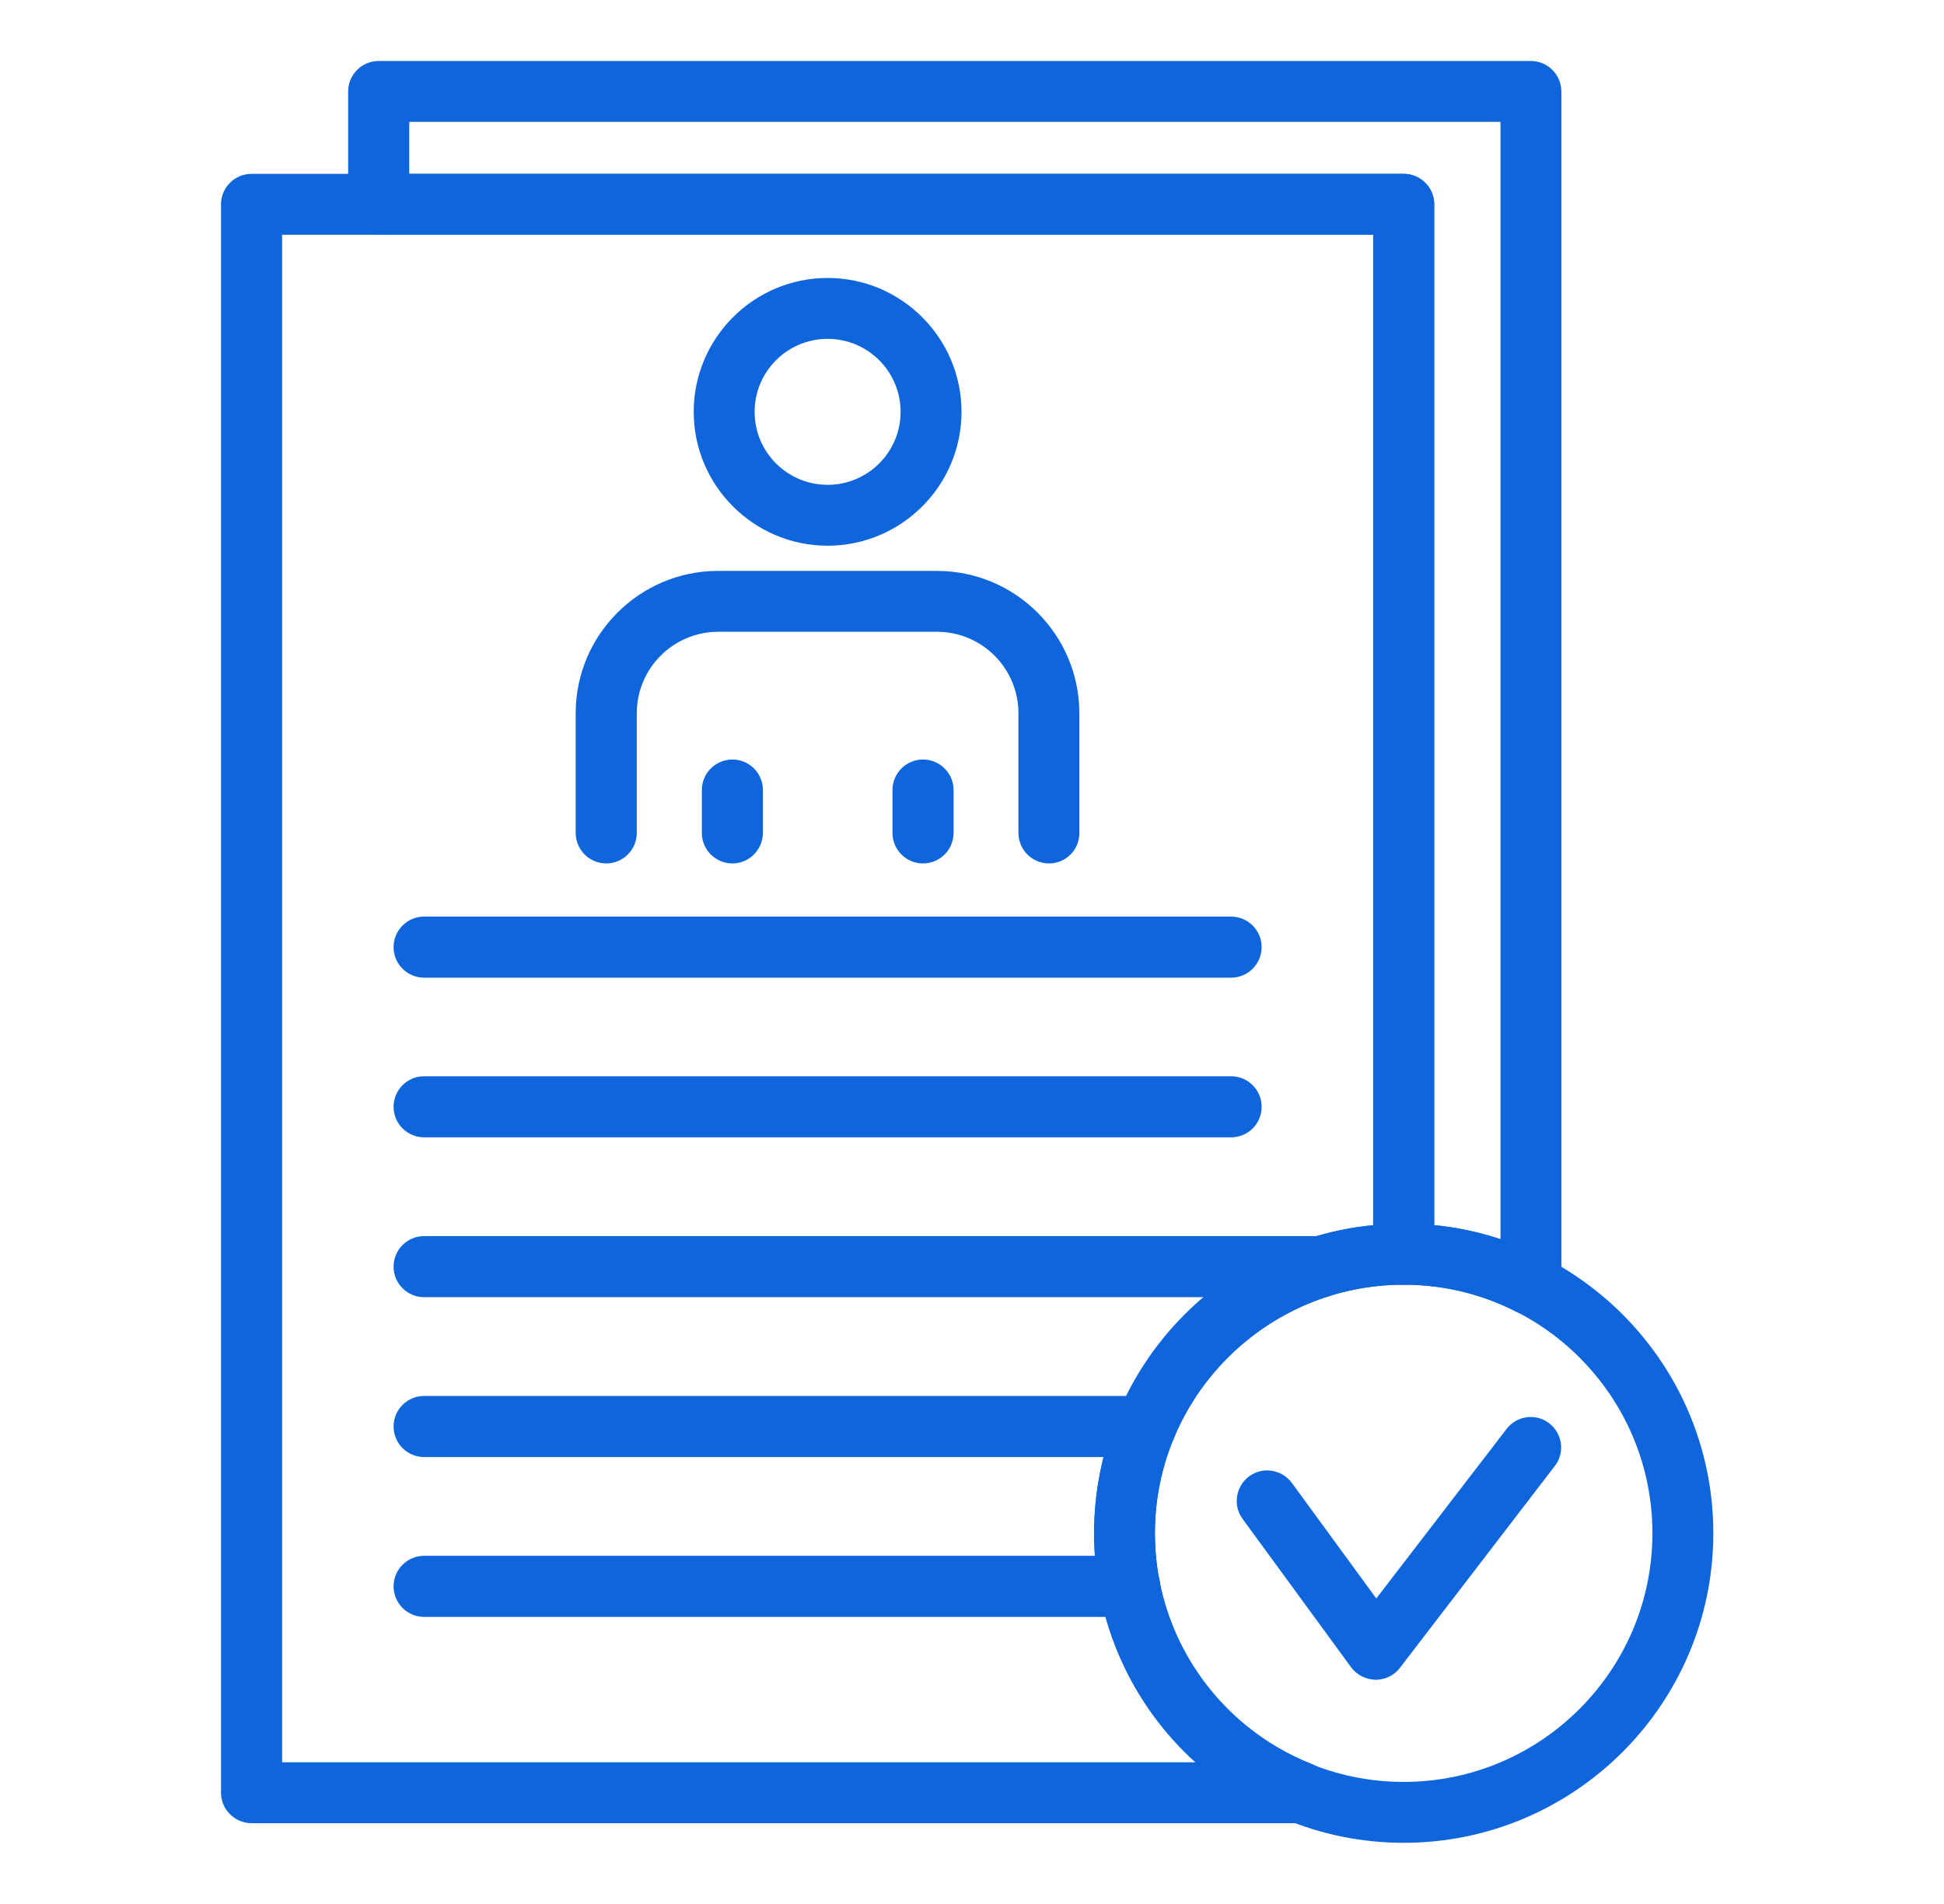
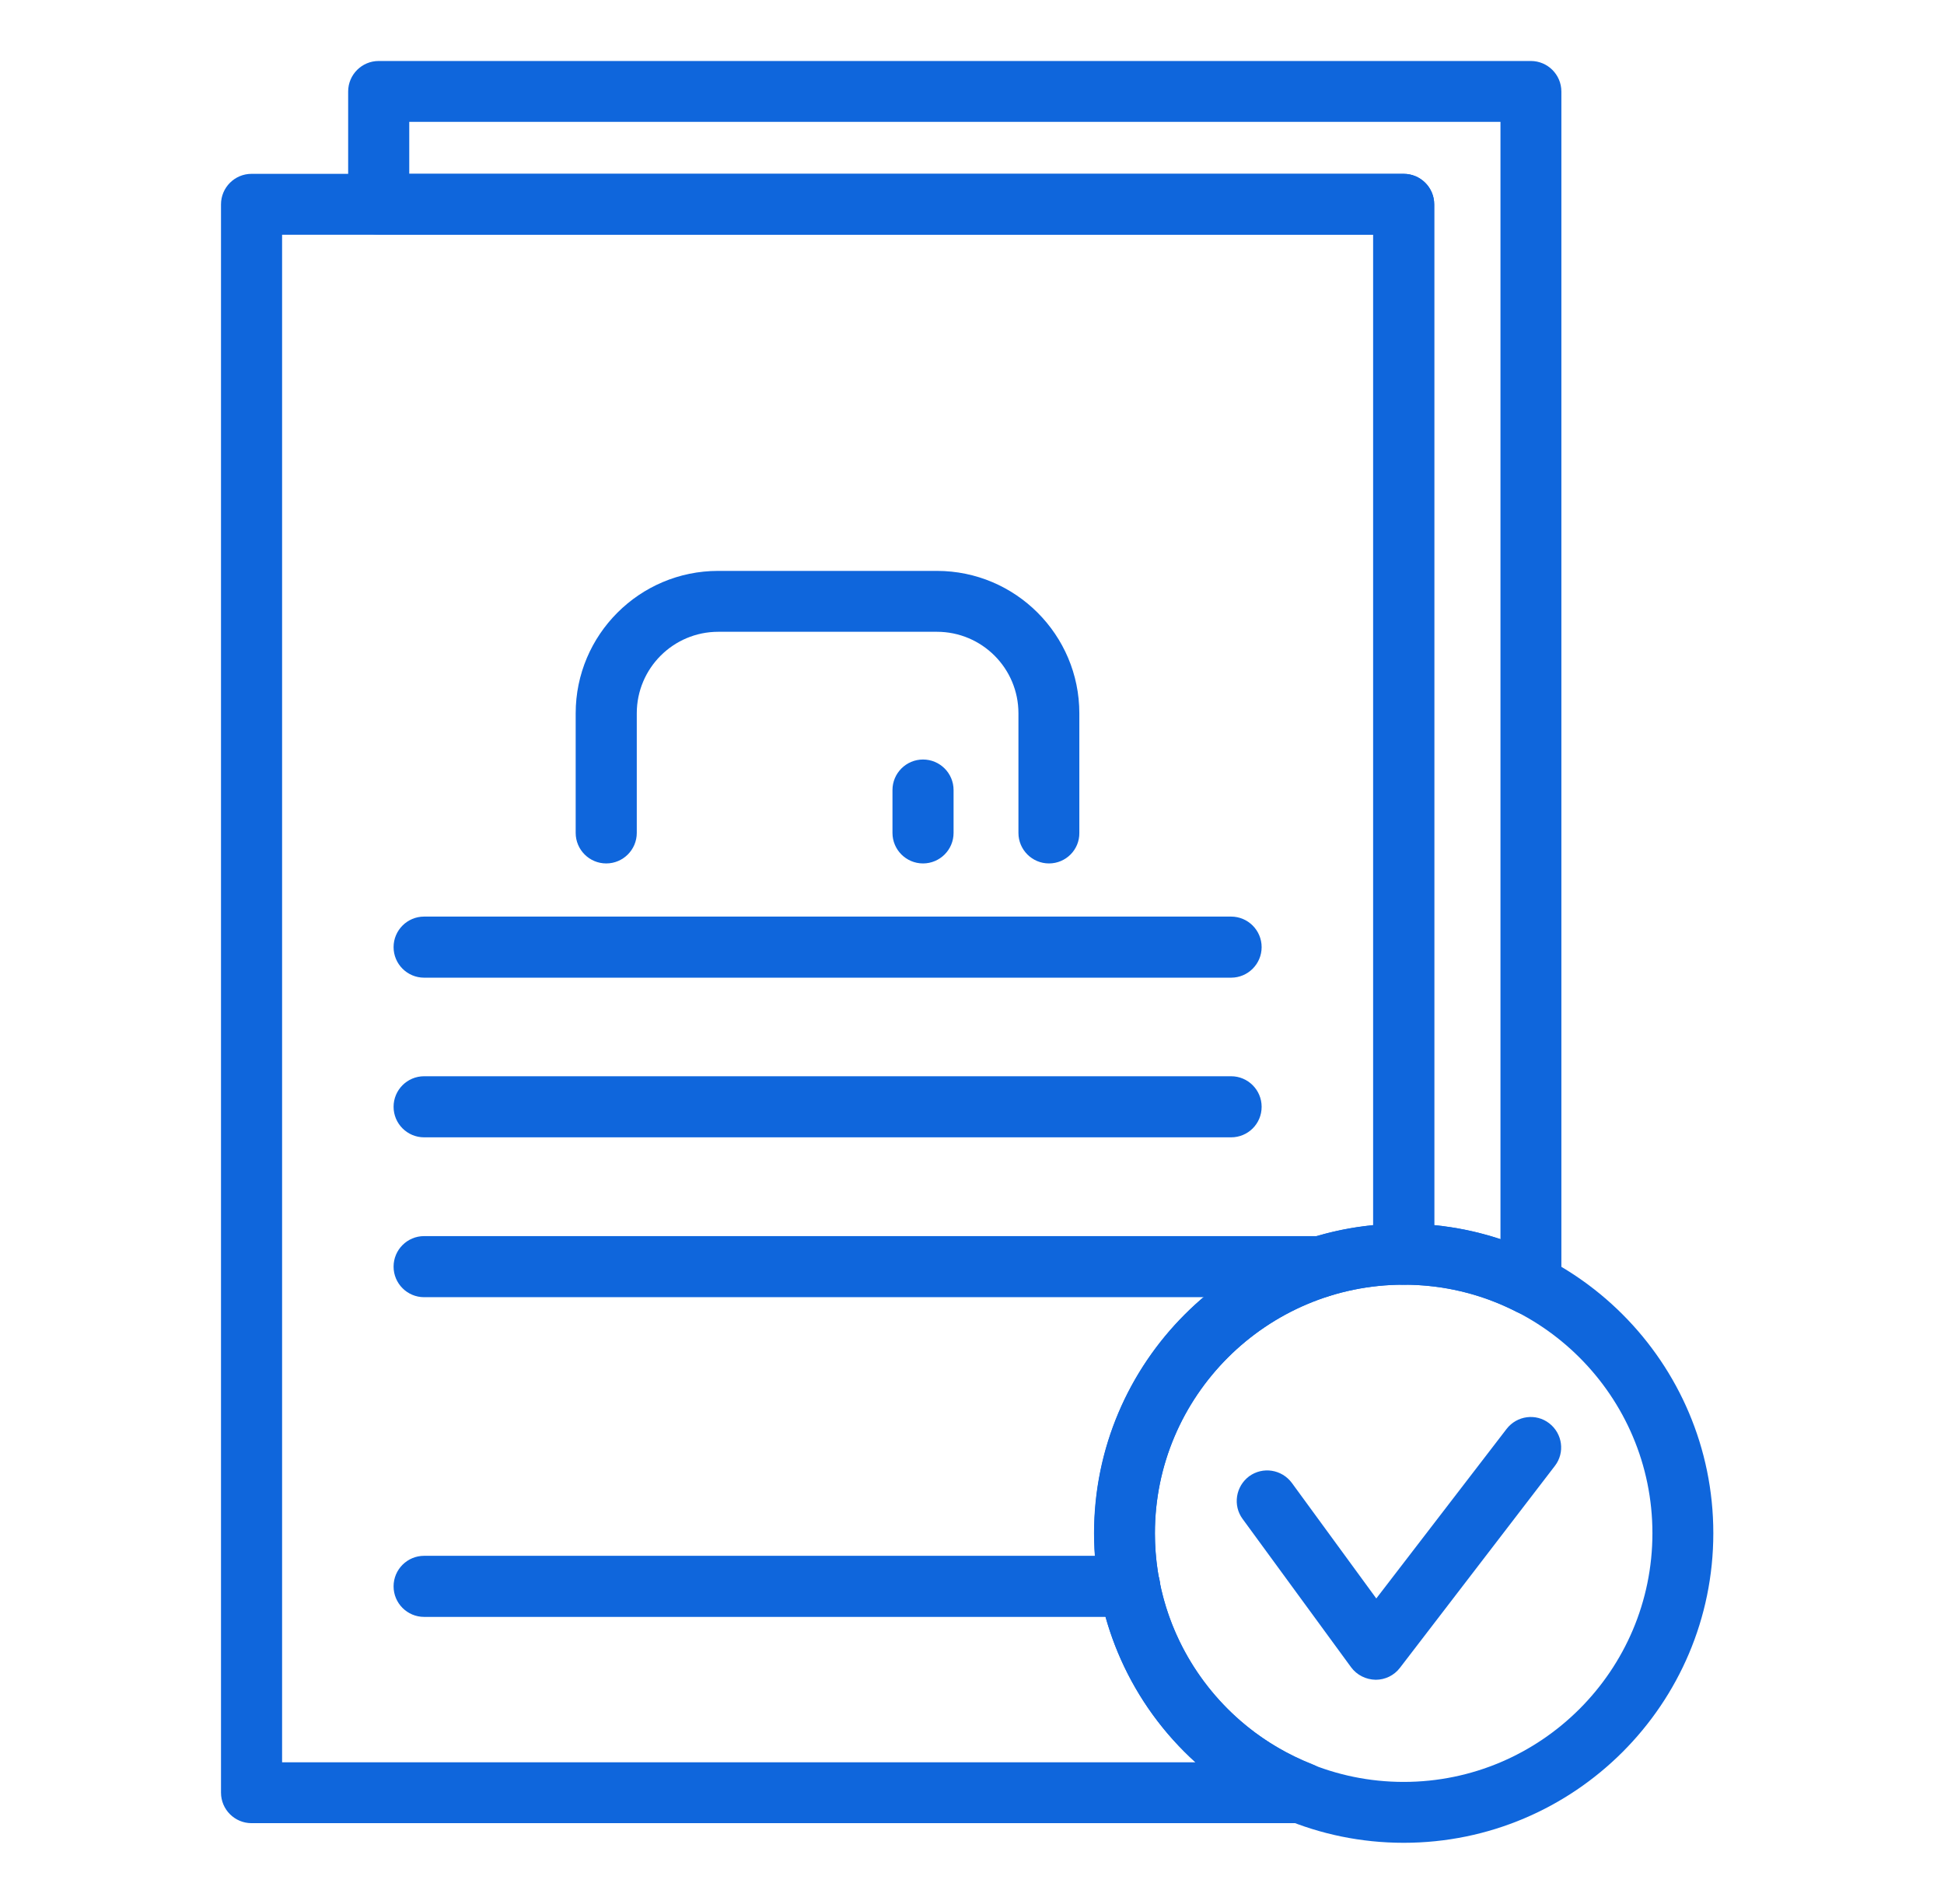
<svg xmlns="http://www.w3.org/2000/svg" width="98px" height="96px" viewBox="0 0 98 96" version="1.1">
  <title>konsolidace</title>
  <g id="Page-1" stroke="none" stroke-width="1" fill="none" fill-rule="evenodd">
    <g id="konsolidace" transform="translate(-0, -0)" fill="#0F66DC" fill-rule="nonzero">
      <g transform="translate(11.141, 3.075)" id="Group">
-         <path d="M30.58,24.44 C26.86,24.44 23.83,21.41 23.83,17.69 C23.83,13.97 26.86,10.94 30.58,10.94 C34.3,10.94 37.33,13.97 37.33,17.69 C37.33,21.41 34.3,24.44 30.58,24.44 Z M30.58,14.01 C28.55,14.01 26.9,15.66 26.9,17.69 C26.9,19.72 28.55,21.37 30.58,21.37 C32.61,21.37 34.26,19.72 34.26,17.69 C34.26,15.66 32.61,14.01 30.58,14.01 Z" id="Shape" />
        <path d="M41.74,40.46 C40.89,40.46 40.2,39.77 40.2,38.92 L40.2,32.89 C40.2,30.62 38.36,28.78 36.09,28.78 L25.07,28.78 C22.8,28.78 20.96,30.62 20.96,32.89 L20.96,38.92 C20.96,39.77 20.27,40.46 19.42,40.46 C18.57,40.46 17.88,39.77 17.88,38.92 L17.88,32.89 C17.88,28.93 21.1,25.71 25.06,25.71 L36.09,25.71 C40.05,25.71 43.27,28.93 43.27,32.89 L43.27,38.92 C43.28,39.77 42.59,40.46 41.74,40.46 Z" id="Path" />
-         <path d="M25.78,40.46 C24.93,40.46 24.24,39.77 24.24,38.92 L24.24,36.76 C24.24,35.91 24.93,35.22 25.78,35.22 C26.63,35.22 27.32,35.91 27.32,36.76 L27.32,38.92 C27.31,39.77 26.63,40.46 25.78,40.46 Z" id="Path" />
        <path d="M35.39,40.46 C34.54,40.46 33.85,39.77 33.85,38.92 L33.85,36.76 C33.85,35.91 34.54,35.22 35.39,35.22 C36.24,35.22 36.93,35.91 36.93,36.76 L36.93,38.92 C36.93,39.77 36.24,40.46 35.39,40.46 Z" id="Path" />
        <path d="M50.92,46.22 L10.24,46.22 C9.39,46.22 8.7,45.53 8.7,44.68 C8.7,43.83 9.39,43.14 10.24,43.14 L50.92,43.14 C51.77,43.14 52.46,43.83 52.46,44.68 C52.46,45.53 51.77,46.22 50.92,46.22 Z" id="Path" />
        <path d="M50.92,54.27 L10.24,54.27 C9.39,54.27 8.7,53.58 8.7,52.73 C8.7,51.88 9.39,51.19 10.24,51.19 L50.92,51.19 C51.77,51.19 52.46,51.88 52.46,52.73 C52.46,53.59 51.77,54.27 50.92,54.27 Z" id="Path" />
        <path d="M55.43,62.33 L10.24,62.33 C9.39,62.33 8.7,61.64 8.7,60.79 C8.7,59.94 9.39,59.25 10.24,59.25 L55.43,59.25 C56.28,59.25 56.97,59.94 56.97,60.79 C56.97,61.64 56.28,62.33 55.43,62.33 Z" id="Path" />
-         <path d="M46.62,70.39 L10.24,70.39 C9.39,70.39 8.7,69.7 8.7,68.85 C8.7,68 9.39,67.31 10.24,67.31 L46.62,67.31 C47.47,67.31 48.16,68 48.16,68.85 C48.15,69.71 47.47,70.39 46.62,70.39 Z" id="Path" />
        <path d="M45.81,78.45 L10.24,78.45 C9.39,78.45 8.7,77.76 8.7,76.91 C8.7,76.06 9.39,75.37 10.24,75.37 L45.81,75.37 C46.66,75.37 47.35,76.06 47.35,76.91 C47.35,77.77 46.66,78.45 45.81,78.45 Z" id="Path" />
        <path d="M54.46,88.85 L1.54,88.85 C0.69,88.85 -3.55271368e-15,88.16 -3.55271368e-15,87.31 L-3.55271368e-15,7.23 C-3.55271368e-15,6.38 0.69,5.69 1.54,5.69 L59.62,5.69 C60.47,5.69 61.16,6.38 61.16,7.23 L61.16,60.16 C61.16,61.01 60.47,61.7 59.62,61.7 C52.71,61.7 47.08,67.32 47.08,74.23 C47.08,79.41 50.2,83.98 55.02,85.88 C55.71,86.15 56.1,86.87 55.96,87.59 C55.83,88.33 55.2,88.85 54.46,88.85 Z M3.08,85.78 L49.12,85.78 C45.92,82.89 44.02,78.74 44.02,74.23 C44.02,66.14 50.2,59.47 58.09,58.7 L58.09,8.76 L3.08,8.76 L3.08,85.78 Z" id="Shape" />
        <path d="M59.62,89.84 C51.01,89.84 44.01,82.84 44.01,74.23 C44.01,65.62 51.01,58.62 59.62,58.62 C68.23,58.62 75.23,65.62 75.23,74.23 C75.23,82.84 68.23,89.84 59.62,89.84 Z M59.62,61.7 C52.71,61.7 47.08,67.32 47.08,74.23 C47.08,81.14 52.7,86.77 59.62,86.77 C66.53,86.77 72.16,81.15 72.16,74.23 C72.16,67.32 66.54,61.7 59.62,61.7 Z" id="Shape" />
        <path d="M58.21,81.62 C57.71,81.61 57.26,81.38 56.97,80.99 L51.5,73.51 C51,72.83 51.15,71.87 51.83,71.36 C52.52,70.86 53.47,71.01 53.98,71.69 L58.24,77.52 L64.81,68.97 C65.33,68.3 66.29,68.17 66.96,68.69 C67.63,69.21 67.76,70.17 67.24,70.84 L59.43,81.02 C59.14,81.4 58.69,81.62 58.21,81.62 Z" id="Path" />
        <path d="M66.03,63.25 C65.79,63.25 65.55,63.19 65.33,63.08 C63.54,62.16 61.62,61.7 59.62,61.7 C58.77,61.7 58.08,61.01 58.08,60.16 L58.08,8.76 L7.95,8.76 C7.1,8.76 6.41,8.07 6.41,7.22 L6.41,1.54 C6.41,0.69 7.1,1.77635684e-15 7.95,1.77635684e-15 L66.03,1.77635684e-15 C66.88,1.77635684e-15 67.57,0.69 67.57,1.54 L67.57,61.72 C67.57,62.26 67.29,62.75 66.84,63.03 C66.59,63.18 66.31,63.25 66.03,63.25 Z M61.16,58.7 C62.3,58.81 63.41,59.05 64.5,59.41 L64.5,3.07 L9.49,3.07 L9.49,5.69 L59.62,5.69 C60.47,5.69 61.16,6.38 61.16,7.23 L61.16,58.7 Z" id="Shape" />
      </g>
    </g>
  </g>
</svg>